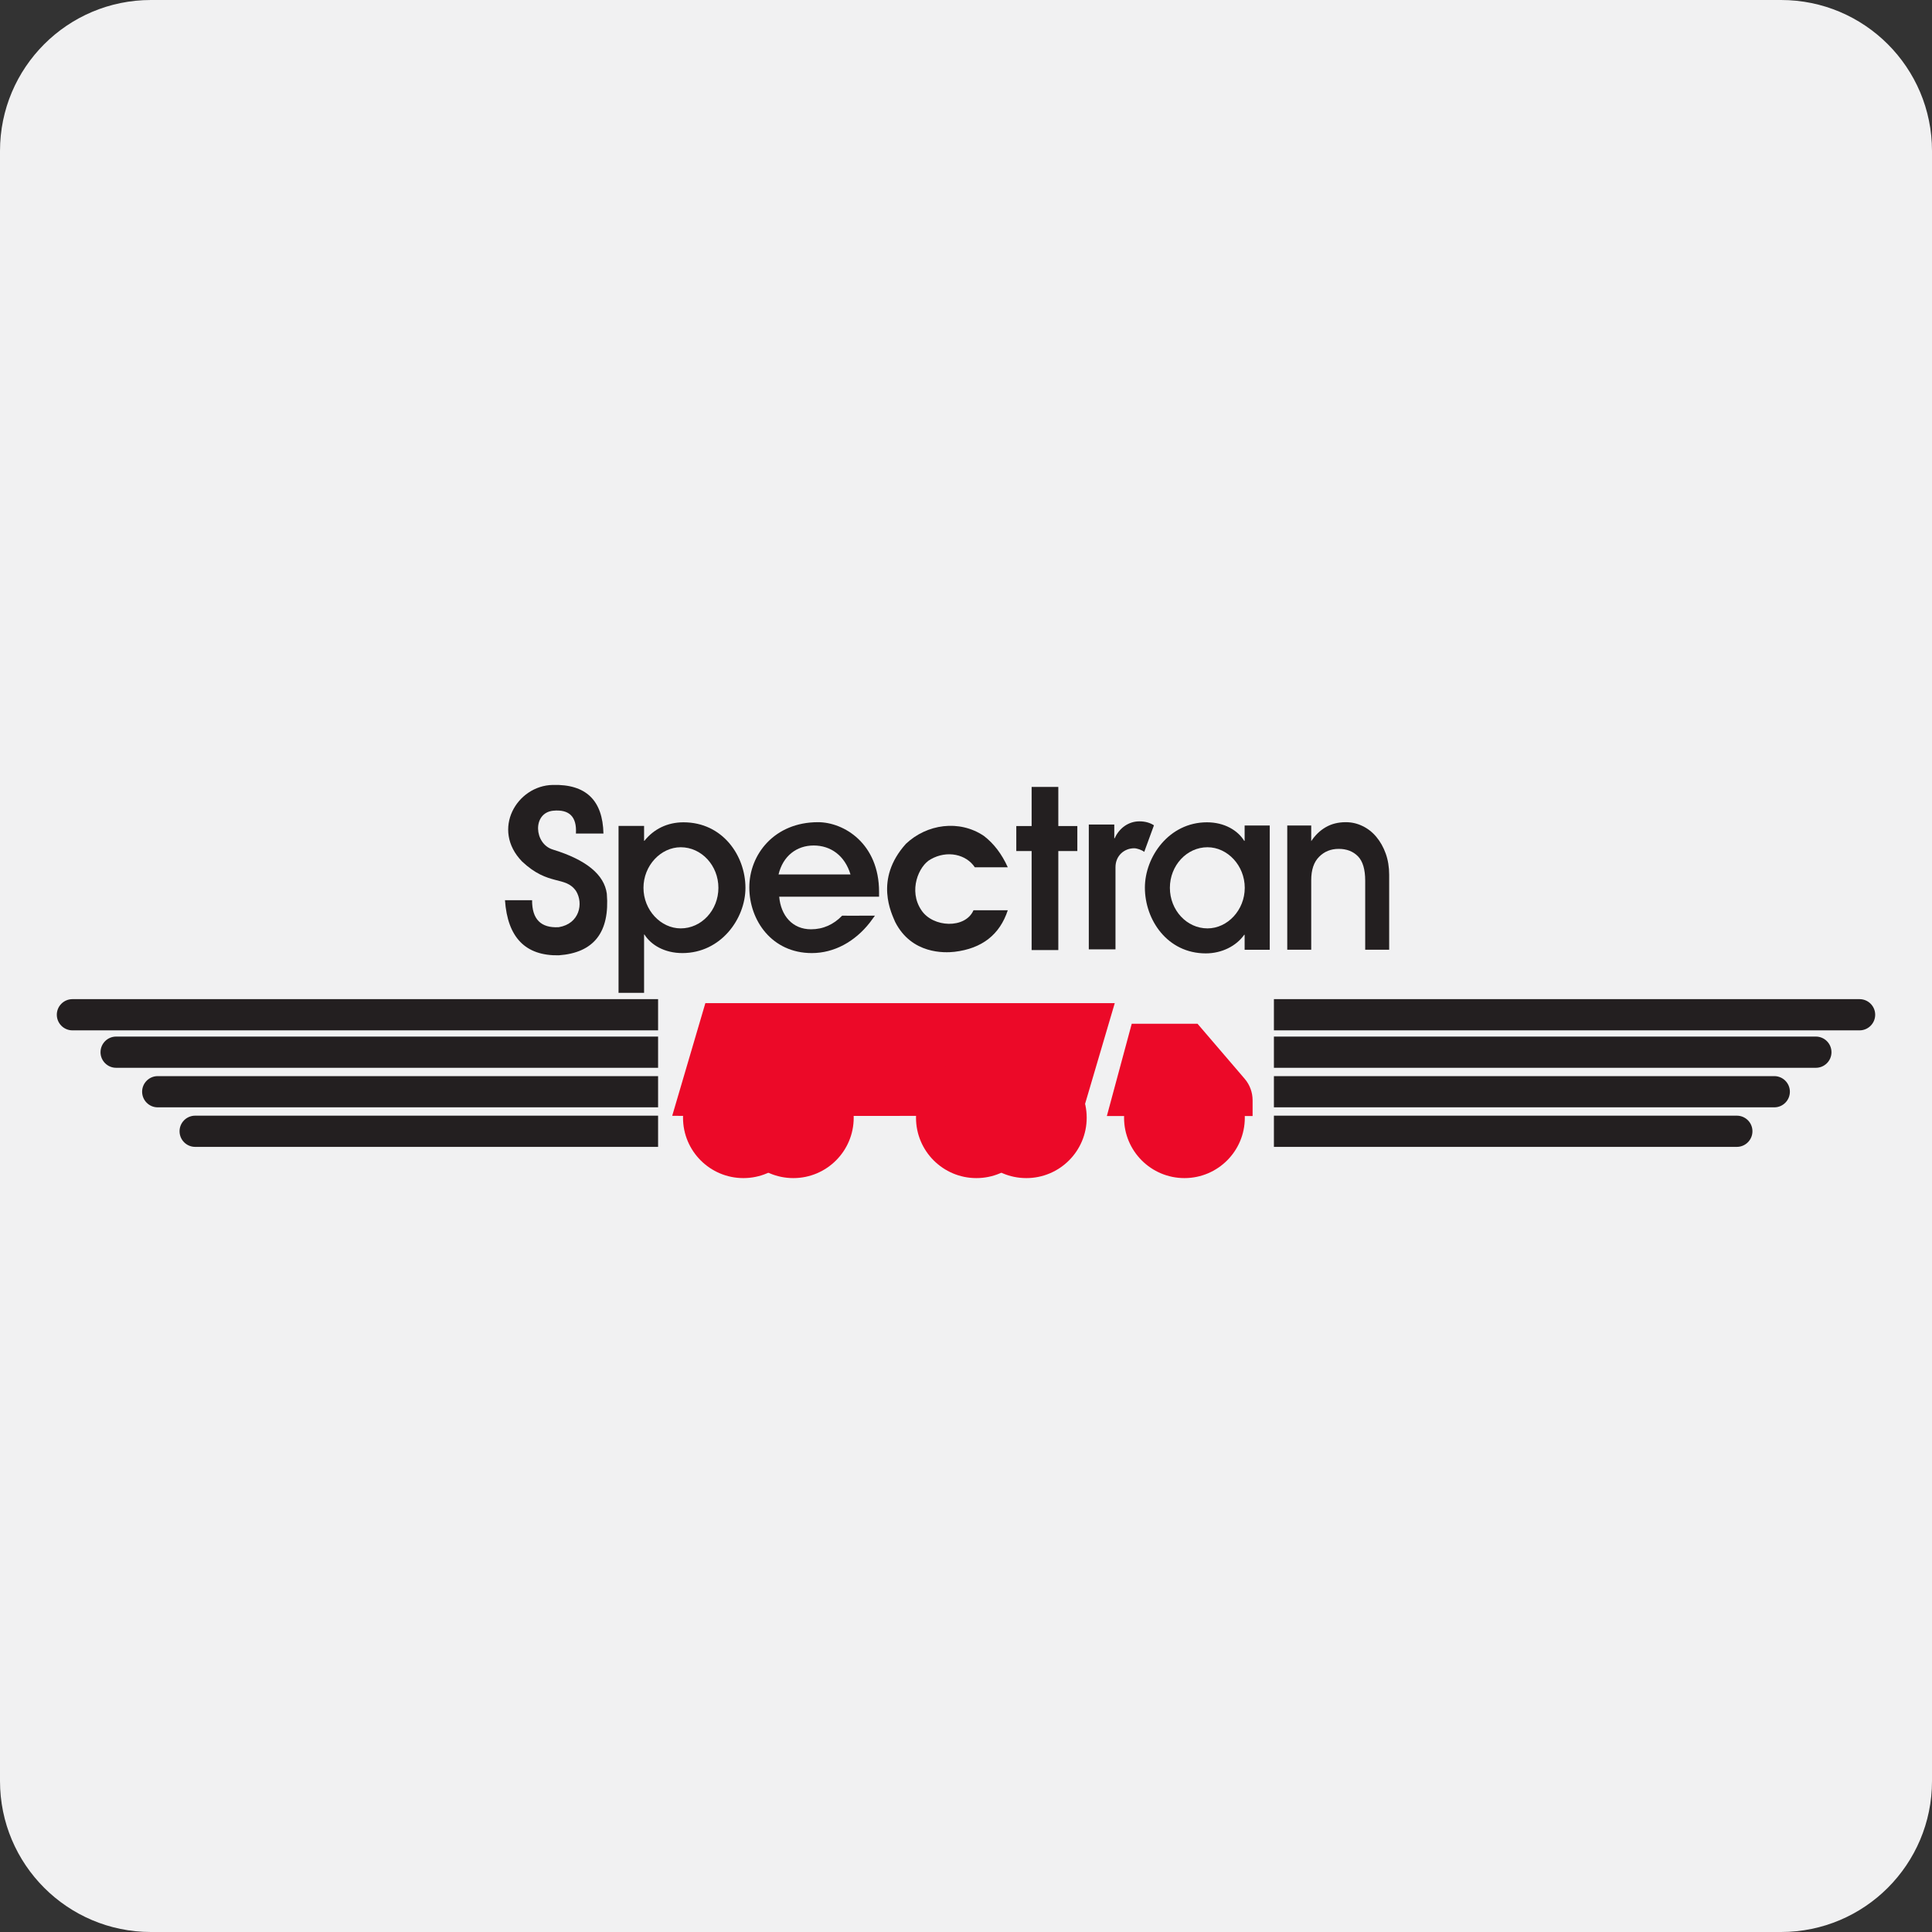
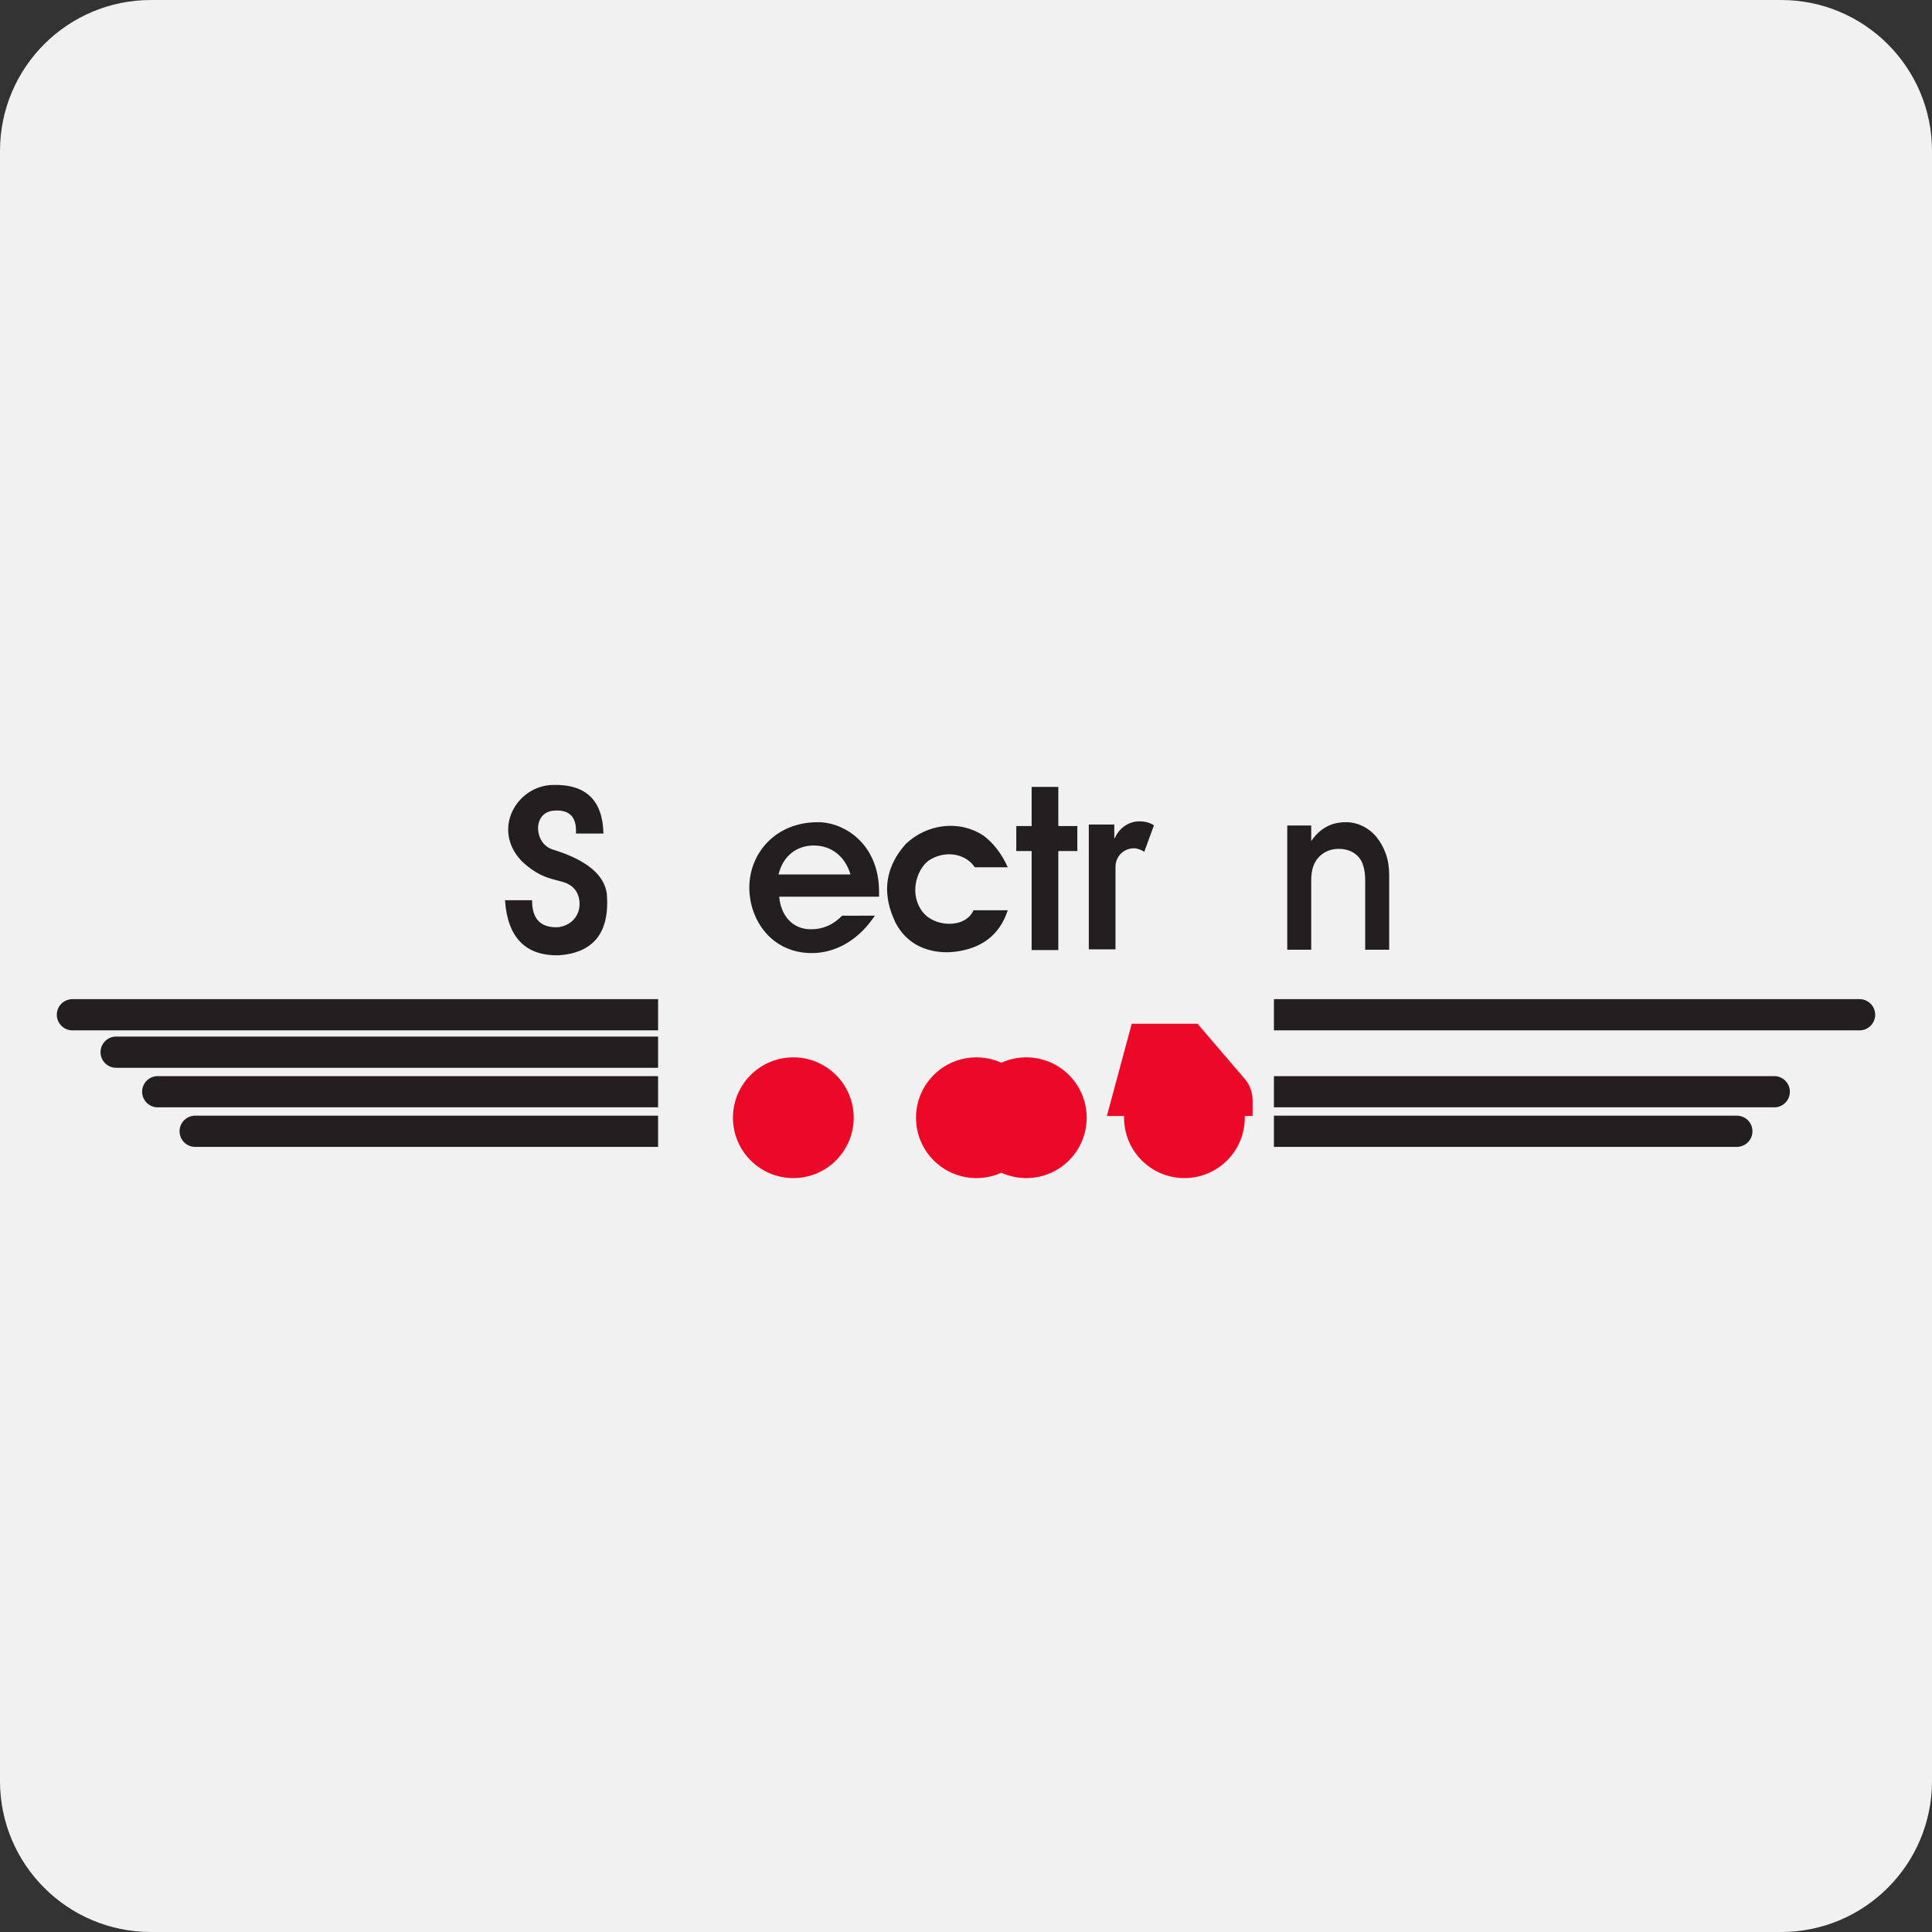
<svg xmlns="http://www.w3.org/2000/svg" width="32px" height="32px" version="1.1" viewBox="0 0 32 32">
  <rect x="0" y="0" width="32" height="32" fill="#333333" stroke="none" />
  <title>spectran</title>
  <desc>Created with Sketch.</desc>
  <g id="spectran" fill="none" fill-rule="evenodd" stroke="none" stroke-width="1">
    <path id="Fill-1" fill="#F1F1F2" d="M32,29.5 C32,30.881 30.881,32 29.5,32 L2.5,32 C1.119,32 0,30.881 0,29.5 L0,2.5 C0,1.119 1.119,0 2.5,0 L29.5,0 C30.881,0 32,1.119 32,2.5 L32,29.5 Z" />
    <g id="编组-73" transform="translate(0, 12)">
      <g id="编组-64" fill="#231F20" transform="translate(7.245, 0.034)">
        <g id="编组-56" transform="translate(0.125, 0.584)">
          <g id="编组">
            <path id="形状结合" d="M6.179,1 C6.608,1 7.19,1.353 7.19,2.154 L7.19,2.234 L5.536,2.234 C5.563,2.547 5.755,2.774 6.063,2.774 C6.264,2.774 6.437,2.695 6.579,2.548 C6.577,2.55 7.122,2.548 7.122,2.548 L7.034,2.667 C6.786,2.981 6.444,3.168 6.076,3.168 C5.415,3.168 5.041,2.627 5.041,2.08 C5.041,1.534 5.456,1 6.179,1 Z M6.107,1.386 C5.826,1.386 5.598,1.559 5.525,1.866 L6.717,1.866 C6.623,1.553 6.389,1.386 6.107,1.386 Z" />
-             <path id="形状结合" d="M12.621,1.002 C12.91,1.002 13.131,1.135 13.238,1.309 L13.245,1.309 L13.245,1.055 L13.661,1.055 L13.661,3.113 L13.245,3.113 L13.245,2.865 L13.238,2.865 C13.106,3.052 12.866,3.173 12.602,3.173 C11.965,3.173 11.593,2.618 11.593,2.084 C11.593,1.576 11.99,1.002 12.621,1.002 Z M12.63,1.415 C12.286,1.415 12.007,1.718 12.007,2.087 C12.007,2.457 12.286,2.759 12.63,2.759 C12.961,2.759 13.247,2.457 13.247,2.087 C13.247,1.718 12.961,1.415 12.63,1.415 Z" />
            <path id="Path" d="M10.671,1.039 L11.086,1.039 L11.086,1.266 L11.093,1.266 C11.167,1.099 11.321,0.986 11.502,0.986 C11.602,0.986 11.683,1.012 11.743,1.052 L11.582,1.492 C11.542,1.459 11.461,1.432 11.415,1.432 C11.254,1.432 11.106,1.552 11.106,1.746 L11.106,3.106 L10.664,3.106 L10.664,1.039 L10.671,1.039 Z" />
            <polygon id="Path" points="9.463 1.478 9.463 1.064 9.717 1.064 9.717 0.416 10.159 0.416 10.159 1.064 10.474 1.064 10.474 1.478 10.159 1.478 10.159 3.118 9.717 3.118 9.717 1.478" />
            <path id="Fill-13" d="M13.951,1.055 L14.348,1.055 L14.348,1.314 C14.412,1.218 14.488,1.142 14.585,1.085 C14.682,1.028 14.794,1 14.921,1 C15.018,1 15.11,1.021 15.198,1.064 C15.286,1.106 15.362,1.166 15.427,1.244 C15.492,1.322 15.544,1.414 15.582,1.52 C15.62,1.627 15.639,1.744 15.639,1.871 L15.639,3.112 L15.242,3.112 L15.242,1.969 C15.242,1.782 15.202,1.647 15.122,1.565 C15.041,1.483 14.935,1.442 14.803,1.442 C14.673,1.442 14.564,1.486 14.478,1.574 C14.391,1.661 14.348,1.79 14.348,1.96 L14.348,3.112 L13.951,3.112 L13.951,1.055 Z" />
-             <path id="形状结合" d="M3.951,1.002 C4.599,1.002 4.977,1.555 4.977,2.088 C4.977,2.595 4.573,3.168 3.932,3.168 C3.637,3.168 3.413,3.034 3.304,2.861 L3.298,2.861 L3.298,3.827 L2.875,3.827 L2.875,1.062 L3.298,1.062 L3.298,1.308 L3.304,1.308 C3.458,1.115 3.682,1.002 3.951,1.002 Z M3.905,1.415 C3.575,1.415 3.288,1.718 3.288,2.087 C3.288,2.457 3.575,2.759 3.905,2.759 C4.249,2.759 4.529,2.457 4.529,2.087 C4.529,1.718 4.249,1.415 3.905,1.415 Z" />
            <path id="路径-9" d="M2.169,1.188 L2.625,1.188 C2.613,0.636 2.333,0.368 1.786,0.383 C1.191,0.393 0.762,1.121 1.277,1.651 C1.716,2.065 1.994,1.884 2.171,2.14 C2.297,2.344 2.23,2.682 1.885,2.739 C1.589,2.756 1.441,2.607 1.443,2.292 L0.994,2.292 C1.037,2.911 1.334,3.215 1.885,3.205 C2.466,3.163 2.732,2.824 2.681,2.186 C2.639,1.868 2.34,1.623 1.786,1.453 C1.475,1.358 1.445,0.847 1.791,0.81 C2.06,0.784 2.186,0.91 2.169,1.188 Z" />
            <path id="路径" d="M9.322,1.747 C8.959,1.748 8.777,1.748 8.776,1.747 C8.636,1.535 8.322,1.458 8.046,1.614 C7.847,1.721 7.671,2.135 7.892,2.459 C8.083,2.747 8.619,2.769 8.754,2.459 C8.757,2.459 8.946,2.459 9.322,2.459 C9.189,2.863 8.895,3.093 8.439,3.147 C8.279,3.165 7.73,3.19 7.457,2.653 C7.402,2.519 7.102,1.95 7.635,1.358 C7.981,1.031 8.518,0.952 8.927,1.228 C9.093,1.356 9.224,1.529 9.322,1.747 Z" />
          </g>
        </g>
      </g>
-       <path id="路径-11" fill="#EC0928" d="M15.5,6.481 C15.782,5.535 16.575,6.033 16.579,5.995 C17.16,5.763 17.507,5.925 17.619,6.481 L17.914,6.481 L18.464,4.615 L11.683,4.615 L11.134,6.481 C11.501,6.486 11.687,6.486 11.693,6.481 C11.706,5.93 12.223,5.735 12.702,6.016 C12.723,6.013 13.5,5.546 13.751,6.481 C13.754,6.486 15.501,6.483 15.5,6.481 Z" />
-       <circle id="椭圆形" cx="12.313" cy="6.513" r="1" fill="#EC0928" />
      <circle id="椭圆形" cx="13.14" cy="6.513" r="1" fill="#EC0928" />
      <circle id="椭圆形" cx="16.172" cy="6.513" r="1" fill="#EC0928" />
      <circle id="椭圆形" cx="16.999" cy="6.513" r="1" fill="#EC0928" />
      <circle id="椭圆形" cx="19.618" cy="6.513" r="1" fill="#EC0928" />
      <path id="路径-12" fill="#EC0928" d="M18.333,6.485 L18.964,6.485 C19.032,6.073 19.25,5.868 19.618,5.868 C19.986,5.868 20.189,6.073 20.225,6.485 L20.747,6.485 L20.747,6.224 C20.747,6.093 20.7,5.965 20.614,5.866 L19.835,4.957 L19.835,4.957 L18.745,4.957 L18.333,6.485 Z" />
      <g id="编组-72" fill="#231F20" transform="translate(21.1, 4.549)">
        <path id="矩形" d="M0,0 L9.7,0 C9.843,-2.6220202e-17 9.959,0.116 9.959,0.258 C9.959,0.401 9.843,0.517 9.7,0.517 L0,0.517 L0,0.517 L0,0 Z" />
-         <path id="矩形" d="M0,0.62 L8.977,0.62 C9.119,0.62 9.235,0.736 9.235,0.879 C9.235,1.021 9.119,1.137 8.977,1.137 L0,1.137 L0,1.137 L0,0.62 Z" />
        <path id="矩形" d="M0,1.275 L8.288,1.275 C8.43,1.275 8.546,1.391 8.546,1.533 C8.546,1.676 8.43,1.792 8.288,1.792 L0,1.792 L0,1.792 L0,1.275 Z" />
        <path id="矩形" d="M0,1.93 L7.667,1.93 C7.81,1.93 7.926,2.045 7.926,2.188 C7.926,2.331 7.81,2.447 7.667,2.447 L0,2.447 L0,2.447 L0,1.93 Z" />
      </g>
      <g id="编组-72" fill="#231F20" transform="translate(5.9, 6.049) scale(-1, 1) translate(-5.9, -6.049) translate(0.9, 4.549)">
        <path id="矩形" d="M0,0 L9.7,0 C9.843,-2.6220202e-17 9.959,0.116 9.959,0.258 C9.959,0.401 9.843,0.517 9.7,0.517 L0,0.517 L0,0.517 L0,0 Z" />
        <path id="矩形" d="M0,0.62 L8.977,0.62 C9.119,0.62 9.235,0.736 9.235,0.879 C9.235,1.021 9.119,1.137 8.977,1.137 L0,1.137 L0,1.137 L0,0.62 Z" />
        <path id="矩形" d="M0,1.275 L8.288,1.275 C8.43,1.275 8.546,1.391 8.546,1.533 C8.546,1.676 8.43,1.792 8.288,1.792 L0,1.792 L0,1.792 L0,1.275 Z" />
        <path id="矩形" d="M0,1.93 L7.667,1.93 C7.81,1.93 7.926,2.045 7.926,2.188 C7.926,2.331 7.81,2.447 7.667,2.447 L0,2.447 L0,2.447 L0,1.93 Z" />
      </g>
    </g>
  </g>
</svg>